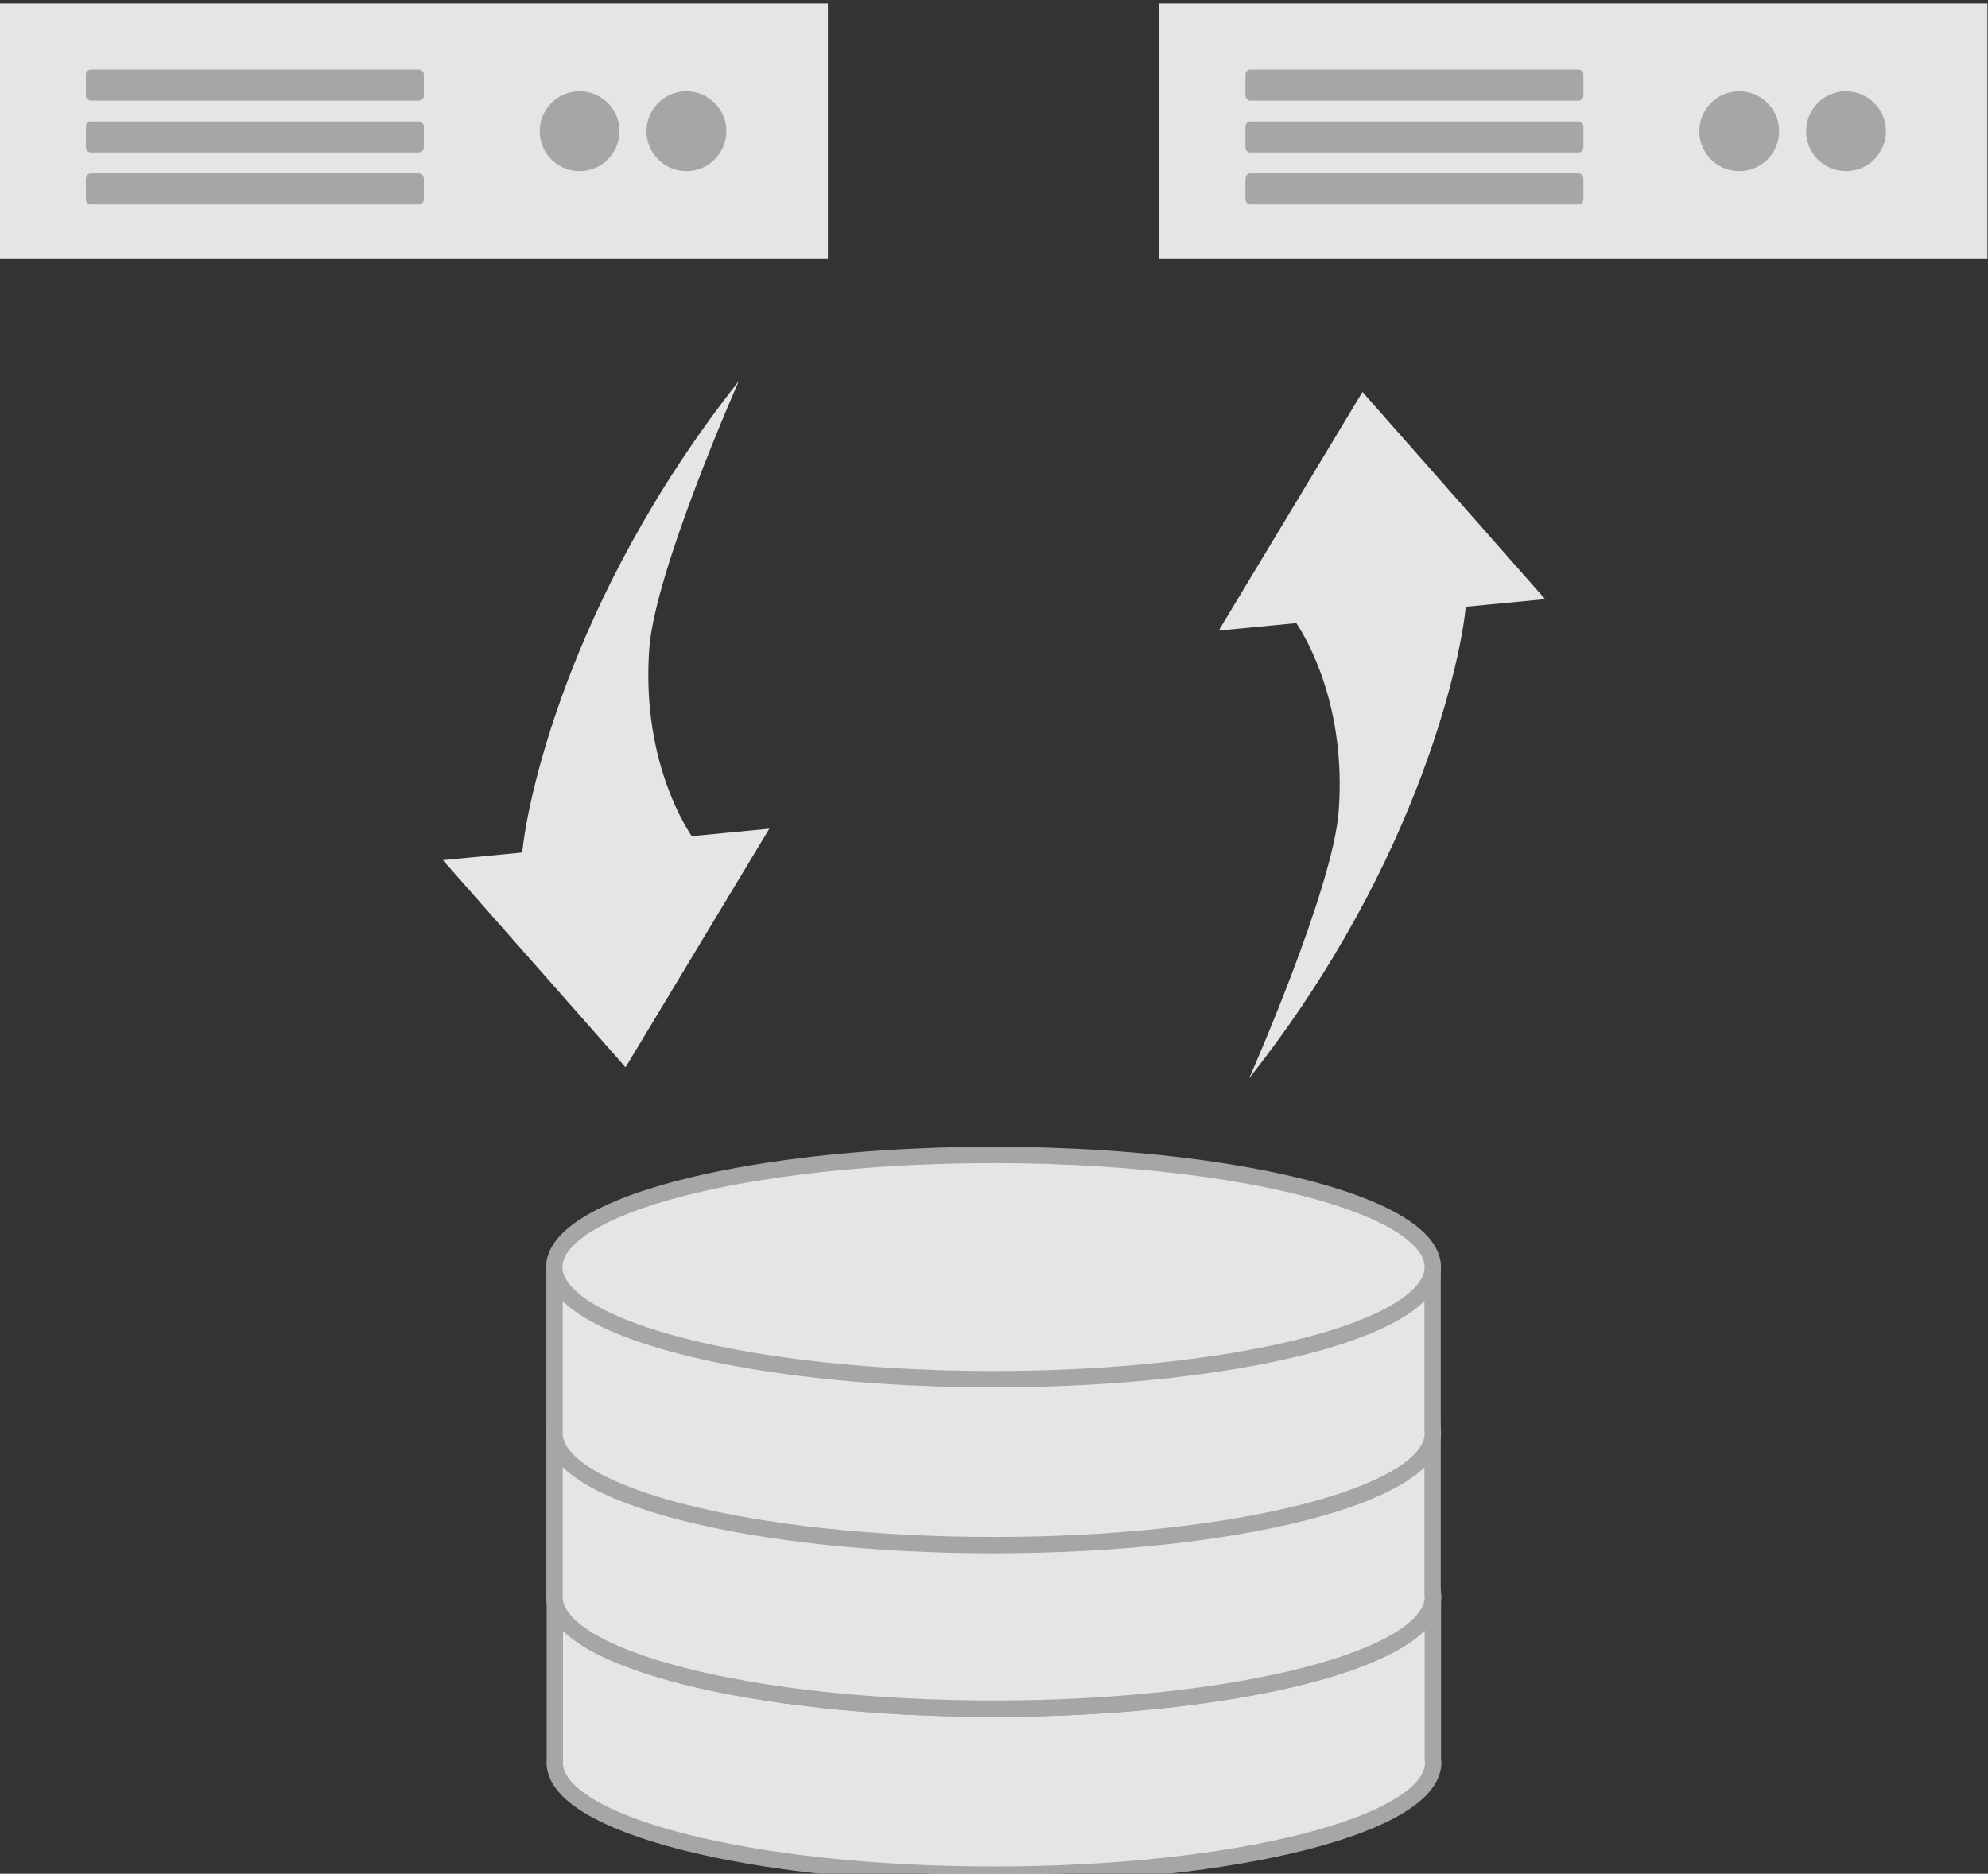
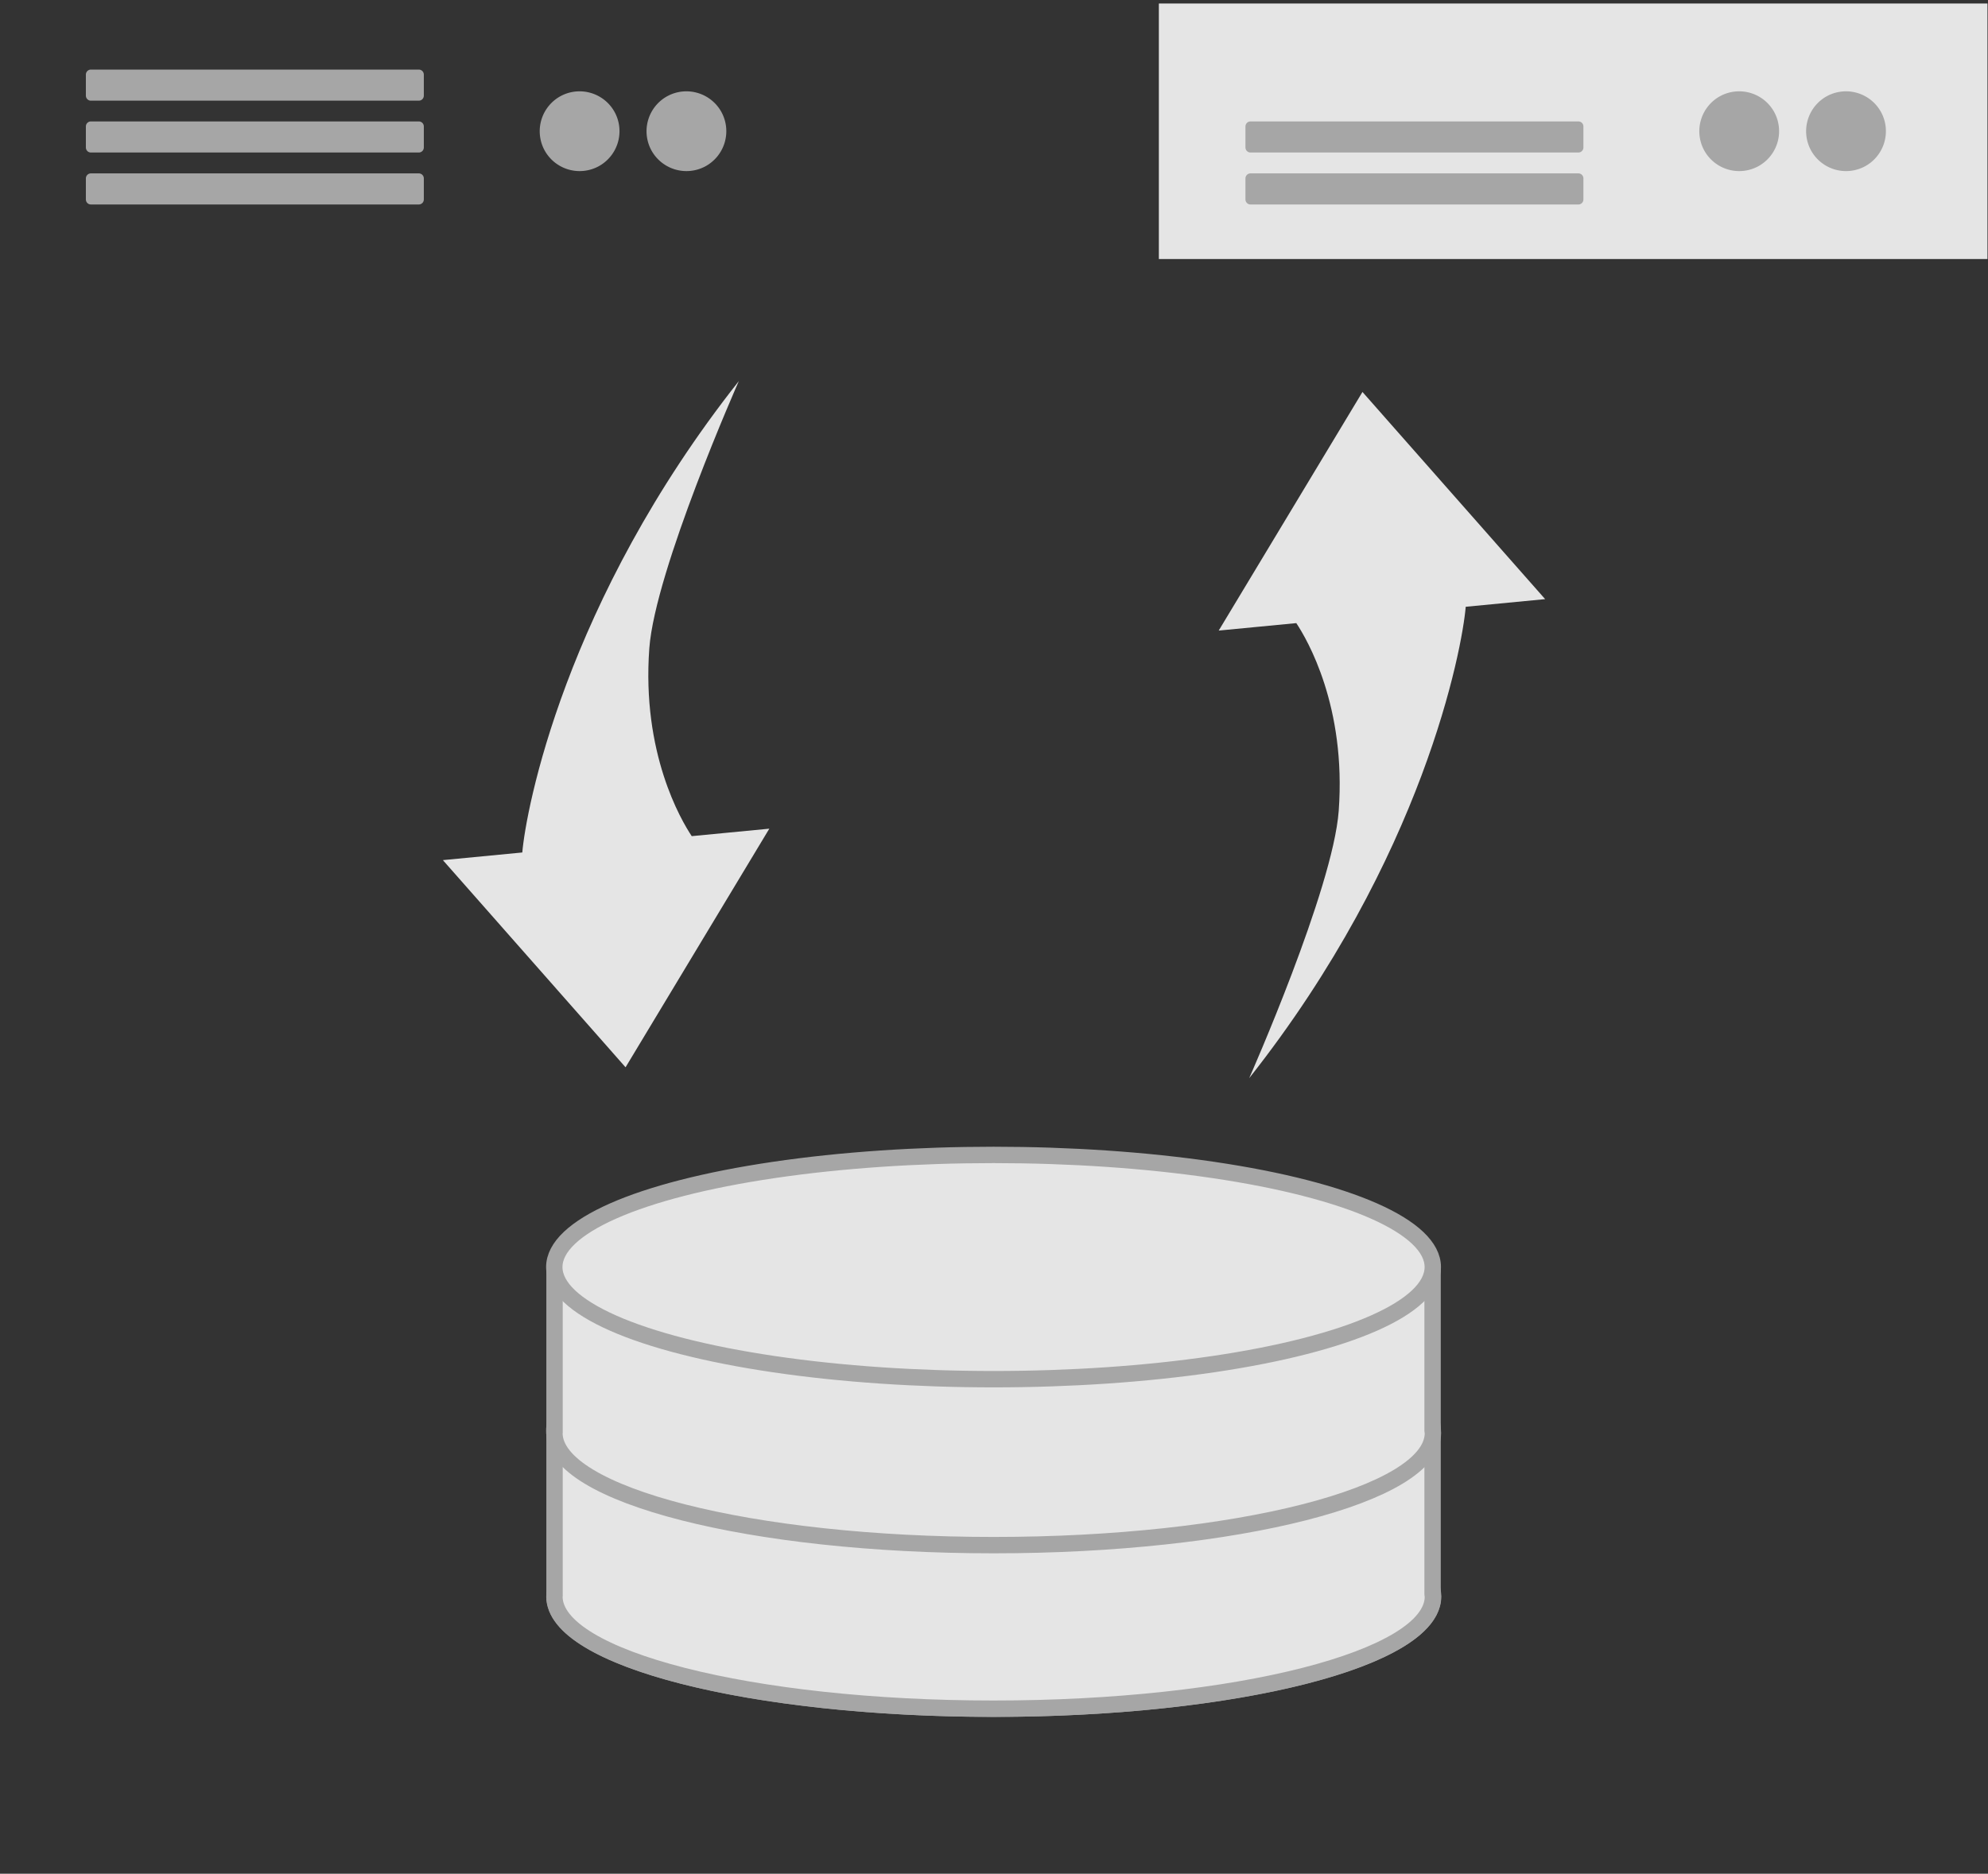
<svg xmlns="http://www.w3.org/2000/svg" xmlns:ns1="http://www.inkscape.org/namespaces/inkscape" xmlns:ns2="http://sodipodi.sourceforge.net/DTD/sodipodi-0.dtd" width="79.375mm" height="74.825mm" viewBox="0 0 79.375 74.825" version="1.1" id="svg589" ns1:version="0.92.4 (5da689c313, 2019-01-14)" ns2:docname="Proxmox_backup_server.svg">
  <rect x="0" y="0" width="79.375" height="74.825" fill="#333333" stroke="none" />
  <defs id="defs583" />
  <ns2:namedview id="base" pagecolor="#ffffff" bordercolor="#666666" borderopacity="1.0" ns1:pageopacity="0.0" ns1:pageshadow="2" ns1:zoom="0.98994949" ns1:cx="139.94792" ns1:cy="95.409105" ns1:document-units="mm" ns1:current-layer="layer1" showgrid="false" fit-margin-top="0" fit-margin-left="0" fit-margin-right="0" fit-margin-bottom="0" ns1:pagecheckerboard="true" ns1:window-width="3440" ns1:window-height="1343" ns1:window-x="0" ns1:window-y="27" ns1:window-maximized="1" />
  <g ns1:label="Layer 1" ns1:groupmode="layer" id="layer1" transform="translate(-31.829,-72.677)">
    <g transform="matrix(1.817,0,0,1.817,69.868,-363.455)" id="g852">
      <g transform="matrix(1.054,0,0,1.054,-42.098,-161.384)" id="g833">
        <g transform="matrix(1.01,0,0,1.01,-234.997,287.786)" id="g807">
-           <path ns2:nodetypes="ccccscccc" ns1:connector-curvature="0" id="path803" d="m 264.003,125.101 v 3.409 h 6.3e-4 c -0.001,0.006 -0.003,0.011 -0.003,0.017 0,1.279 4.06,2.315 9.067,2.315 5.008,0 9.067,-1.037 9.067,-2.315 -0.002,-0.016 -0.004,-0.033 -0.007,-0.049 v -3.377 z" style="opacity:1;fill:#e5e5e5;fill-opacity:1;stroke:#a6a6a6;stroke-width:0.338;stroke-linecap:square;stroke-linejoin:round;stroke-miterlimit:4;stroke-dasharray:none;stroke-dashoffset:0;stroke-opacity:1;paint-order:normal" />
          <ellipse ry="2.315" rx="9.067" cy="125.101" cx="273.065" id="ellipse805" style="opacity:1;fill:#ffffff;fill-opacity:1;stroke:#a6a6a6;stroke-width:0.338;stroke-linecap:square;stroke-linejoin:round;stroke-miterlimit:4;stroke-dasharray:none;stroke-dashoffset:0;stroke-opacity:1;paint-order:normal" />
        </g>
        <g transform="matrix(1.01,0,0,1.01,-234.979,289.633)" id="g819">
          <g id="g811" transform="matrix(0.599,0,0,0.586,326.366,0.888)" style="fill:#666666;fill-opacity:1;stroke:none;stroke-width:0;stroke-miterlimit:4;stroke-dasharray:none;stroke-opacity:1">
            <ellipse style="opacity:1;fill:#666666;fill-opacity:1;stroke:none;stroke-width:0;stroke-linecap:square;stroke-linejoin:round;stroke-miterlimit:4;stroke-dasharray:none;stroke-dashoffset:0;stroke-opacity:1;paint-order:normal" id="ellipse809" cx="-89.065" cy="204.859" rx="14.453" ry="3.77" />
          </g>
          <g id="g817" transform="translate(424.695,-137.294)">
            <path ns2:nodetypes="ccccscccc" ns1:connector-curvature="0" id="path813" d="m -160.716,257.14 v 3.409 h 6.3e-4 c -0.001,0.006 -0.003,0.011 -0.003,0.017 0,1.279 4.06,2.315 9.067,2.315 5.008,0 9.067,-1.037 9.067,-2.315 -0.002,-0.016 -0.004,-0.033 -0.007,-0.049 v -3.377 z" style="opacity:1;fill:#e5e5e5;fill-opacity:1;stroke:#a6a6a6;stroke-width:0.338;stroke-linecap:square;stroke-linejoin:round;stroke-miterlimit:4;stroke-dasharray:none;stroke-dashoffset:0;stroke-opacity:1;paint-order:normal" />
            <ellipse ry="2.315" rx="9.067" cy="257.14" cx="-151.654" id="ellipse815" style="opacity:1;fill:#ffffff;fill-opacity:1;stroke:#a6a6a6;stroke-width:0.338;stroke-linecap:square;stroke-linejoin:round;stroke-miterlimit:4;stroke-dasharray:none;stroke-dashoffset:0;stroke-opacity:1;paint-order:normal" />
          </g>
        </g>
        <g transform="matrix(1.01,0,0,1.01,-234.979,291.53)" id="g831">
          <g style="fill:#666666;fill-opacity:1;stroke:none;stroke-width:0;stroke-miterlimit:4;stroke-dasharray:none;stroke-opacity:1" transform="matrix(0.599,0,0,0.586,326.366,-4.367)" id="g823">
            <ellipse ry="3.77" rx="14.453" cy="204.859" cx="-89.065" id="ellipse821" style="opacity:1;fill:#666666;fill-opacity:1;stroke:none;stroke-width:0;stroke-linecap:square;stroke-linejoin:round;stroke-miterlimit:4;stroke-dasharray:none;stroke-dashoffset:0;stroke-opacity:1;paint-order:normal" />
          </g>
          <g id="g829">
            <path style="opacity:1;fill:#e5e5e5;fill-opacity:1;stroke:#a6a6a6;stroke-width:0.338;stroke-linecap:square;stroke-linejoin:round;stroke-miterlimit:4;stroke-dasharray:none;stroke-dashoffset:0;stroke-opacity:1;paint-order:normal" d="m 263.979,114.591 v 3.409 h 6.3e-4 c -10e-4,0.006 -0.003,0.011 -0.003,0.017 0,1.279 4.06,2.315 9.067,2.315 5.008,0 9.067,-1.037 9.067,-2.315 -0.002,-0.016 -0.004,-0.033 -0.007,-0.049 v -3.377 z" id="path825" ns1:connector-curvature="0" ns2:nodetypes="ccccscccc" />
            <ellipse style="opacity:1;fill:#e5e5e5;fill-opacity:1;stroke:#a6a6a6;stroke-width:0.338;stroke-linecap:square;stroke-linejoin:round;stroke-miterlimit:4;stroke-dasharray:none;stroke-dashoffset:0;stroke-opacity:1;paint-order:normal" id="ellipse827" cx="273.041" cy="114.591" rx="9.067" ry="2.315" />
          </g>
        </g>
      </g>
      <g id="g795" transform="translate(-0.572)">
        <g id="g752" transform="translate(-1.25e-7,1.1458334e-6)">
          <g transform="matrix(2.532,0,0,2.532,66.818,-99.975)" id="g629">
-             <rect y="134.313" x="-34.438" height="2.218" width="7.191" id="rect613" style="fill:#e5e5e5;fill-opacity:1;stroke:none;stroke-width:0.149;stroke-linecap:butt;stroke-linejoin:round;stroke-miterlimit:4;stroke-dasharray:none;stroke-dashoffset:0;stroke-opacity:1" />
            <g id="g621">
              <rect ry="0" y="134.93" x="-33.643" height="0.183" width="2.846" id="rect615" style="fill:#a6a6a6;fill-opacity:1;stroke:#a6a6a6;stroke-width:0.087;stroke-linecap:butt;stroke-linejoin:round;stroke-miterlimit:4;stroke-dasharray:none;stroke-dashoffset:0;stroke-opacity:1" />
              <rect style="fill:#a6a6a6;fill-opacity:1;stroke:#a6a6a6;stroke-width:0.087;stroke-linecap:butt;stroke-linejoin:round;stroke-miterlimit:4;stroke-dasharray:none;stroke-dashoffset:0;stroke-opacity:1" id="rect617" width="2.846" height="0.183" x="-33.643" y="135.38" ry="0" />
              <rect ry="0" y="135.831" x="-33.643" height="0.183" width="2.846" id="rect619" style="fill:#a6a6a6;fill-opacity:1;stroke:#a6a6a6;stroke-width:0.087;stroke-linecap:butt;stroke-linejoin:round;stroke-miterlimit:4;stroke-dasharray:none;stroke-dashoffset:0;stroke-opacity:1" />
            </g>
            <g id="g627">
              <path style="fill:#a6a6a6;fill-opacity:1;stroke:none;stroke-width:0.199;stroke-linecap:butt;stroke-linejoin:round;stroke-miterlimit:4;stroke-dasharray:none;stroke-dashoffset:0;stroke-opacity:1" id="path623" ns2:type="arc" ns2:cx="-29.401218" ns2:cy="135.42174" ns2:rx="0.34659976" ns2:ry="0.34659976" ns2:start="2.6630234" ns2:end="2.6622554" ns2:open="true" d="m -29.709,135.581 a 0.347,0.347 0 0 1 0.148,-0.467 0.347,0.347 0 0 1 0.467,0.148 0.347,0.347 0 0 1 -0.148,0.467 0.347,0.347 0 0 1 -0.467,-0.148" />
              <path d="m -28.782,135.581 a 0.347,0.347 0 0 1 0.148,-0.467 0.347,0.347 0 0 1 0.467,0.148 0.347,0.347 0 0 1 -0.148,0.467 0.347,0.347 0 0 1 -0.467,-0.148" ns2:open="true" ns2:end="2.6622554" ns2:start="2.6630234" ns2:ry="0.34659976" ns2:rx="0.34659976" ns2:cy="135.42174" ns2:cx="-28.47386" ns2:type="arc" id="path625" style="fill:#a6a6a6;fill-opacity:1;stroke:none;stroke-width:0.199;stroke-linecap:butt;stroke-linejoin:round;stroke-miterlimit:4;stroke-dasharray:none;stroke-dashoffset:0;stroke-opacity:1" />
            </g>
          </g>
          <g transform="matrix(2.532,0,0,2.532,92.299,-99.975)" id="g647">
            <rect style="fill:#e5e5e5;fill-opacity:1;stroke:none;stroke-width:0.149;stroke-linecap:butt;stroke-linejoin:round;stroke-miterlimit:4;stroke-dasharray:none;stroke-dashoffset:0;stroke-opacity:1" id="rect631" width="7.191" height="2.218" x="-34.438" y="134.313" />
            <g id="g639">
-               <rect style="fill:#a6a6a6;fill-opacity:1;stroke:#a6a6a6;stroke-width:0.087;stroke-linecap:butt;stroke-linejoin:round;stroke-miterlimit:4;stroke-dasharray:none;stroke-dashoffset:0;stroke-opacity:1" id="rect633" width="2.846" height="0.183" x="-33.643" y="134.93" ry="0" />
              <rect ry="0" y="135.38" x="-33.643" height="0.183" width="2.846" id="rect635" style="fill:#a6a6a6;fill-opacity:1;stroke:#a6a6a6;stroke-width:0.087;stroke-linecap:butt;stroke-linejoin:round;stroke-miterlimit:4;stroke-dasharray:none;stroke-dashoffset:0;stroke-opacity:1" />
              <rect style="fill:#a6a6a6;fill-opacity:1;stroke:#a6a6a6;stroke-width:0.087;stroke-linecap:butt;stroke-linejoin:round;stroke-miterlimit:4;stroke-dasharray:none;stroke-dashoffset:0;stroke-opacity:1" id="rect637" width="2.846" height="0.183" x="-33.643" y="135.831" ry="0" />
            </g>
            <g id="g645">
              <path d="m -29.709,135.581 a 0.347,0.347 0 0 1 0.148,-0.467 0.347,0.347 0 0 1 0.467,0.148 0.347,0.347 0 0 1 -0.148,0.467 0.347,0.347 0 0 1 -0.467,-0.148" ns2:open="true" ns2:end="2.6622554" ns2:start="2.6630234" ns2:ry="0.34659976" ns2:rx="0.34659976" ns2:cy="135.42174" ns2:cx="-29.401218" ns2:type="arc" id="path641" style="fill:#a6a6a6;fill-opacity:1;stroke:none;stroke-width:0.199;stroke-linecap:butt;stroke-linejoin:round;stroke-miterlimit:4;stroke-dasharray:none;stroke-dashoffset:0;stroke-opacity:1" />
              <path style="fill:#a6a6a6;fill-opacity:1;stroke:none;stroke-width:0.199;stroke-linecap:butt;stroke-linejoin:round;stroke-miterlimit:4;stroke-dasharray:none;stroke-dashoffset:0;stroke-opacity:1" id="path643" ns2:type="arc" ns2:cx="-28.47386" ns2:cy="135.42174" ns2:rx="0.34659976" ns2:ry="0.34659976" ns2:start="2.6630234" ns2:end="2.6622554" ns2:open="true" d="m -28.782,135.581 a 0.347,0.347 0 0 1 0.148,-0.467 0.347,0.347 0 0 1 0.467,0.148 0.347,0.347 0 0 1 -0.148,0.467 0.347,0.347 0 0 1 -0.467,-0.148" />
            </g>
          </g>
        </g>
        <g transform="translate(-57.236,0.945)" id="g732">
-           <path style="fill:#e5e5e5;fill-opacity:1;stroke:none;stroke-width:0.195;stroke-linecap:round;stroke-linejoin:miter;stroke-miterlimit:4;stroke-dasharray:none;stroke-opacity:1" d="m 50.619,262.54 -4.014,-4.553 1.745,-0.168 c 0.077,-0.922 0.927,-5.51 4.758,-10.36 0,0 -1.84,4.154 -1.967,5.873 -0.169,2.301 0.695,3.771 0.932,4.128 l 1.705,-0.164 z" id="path728" ns1:connector-curvature="0" />
+           <path style="fill:#e5e5e5;fill-opacity:1;stroke:none;stroke-width:0.195;stroke-linecap:round;stroke-linejoin:miter;stroke-miterlimit:4;stroke-dasharray:none;stroke-opacity:1" d="m 50.619,262.54 -4.014,-4.553 1.745,-0.168 c 0.077,-0.922 0.927,-5.51 4.758,-10.36 0,0 -1.84,4.154 -1.967,5.873 -0.169,2.301 0.695,3.771 0.932,4.128 l 1.705,-0.164 " id="path728" ns1:connector-curvature="0" />
          <path ns1:connector-curvature="0" id="path730" d="m 66.812,247.698 4.014,4.553 -1.745,0.168 c -0.077,0.922 -0.927,5.51 -4.758,10.36 0,0 1.84,-4.154 1.967,-5.873 0.169,-2.301 -0.695,-3.771 -0.932,-4.128 l -1.705,0.164 z" style="fill:#e5e5e5;fill-opacity:1;stroke:none;stroke-width:0.195;stroke-linecap:round;stroke-linejoin:miter;stroke-miterlimit:4;stroke-dasharray:none;stroke-opacity:1" />
        </g>
      </g>
    </g>
  </g>
</svg>